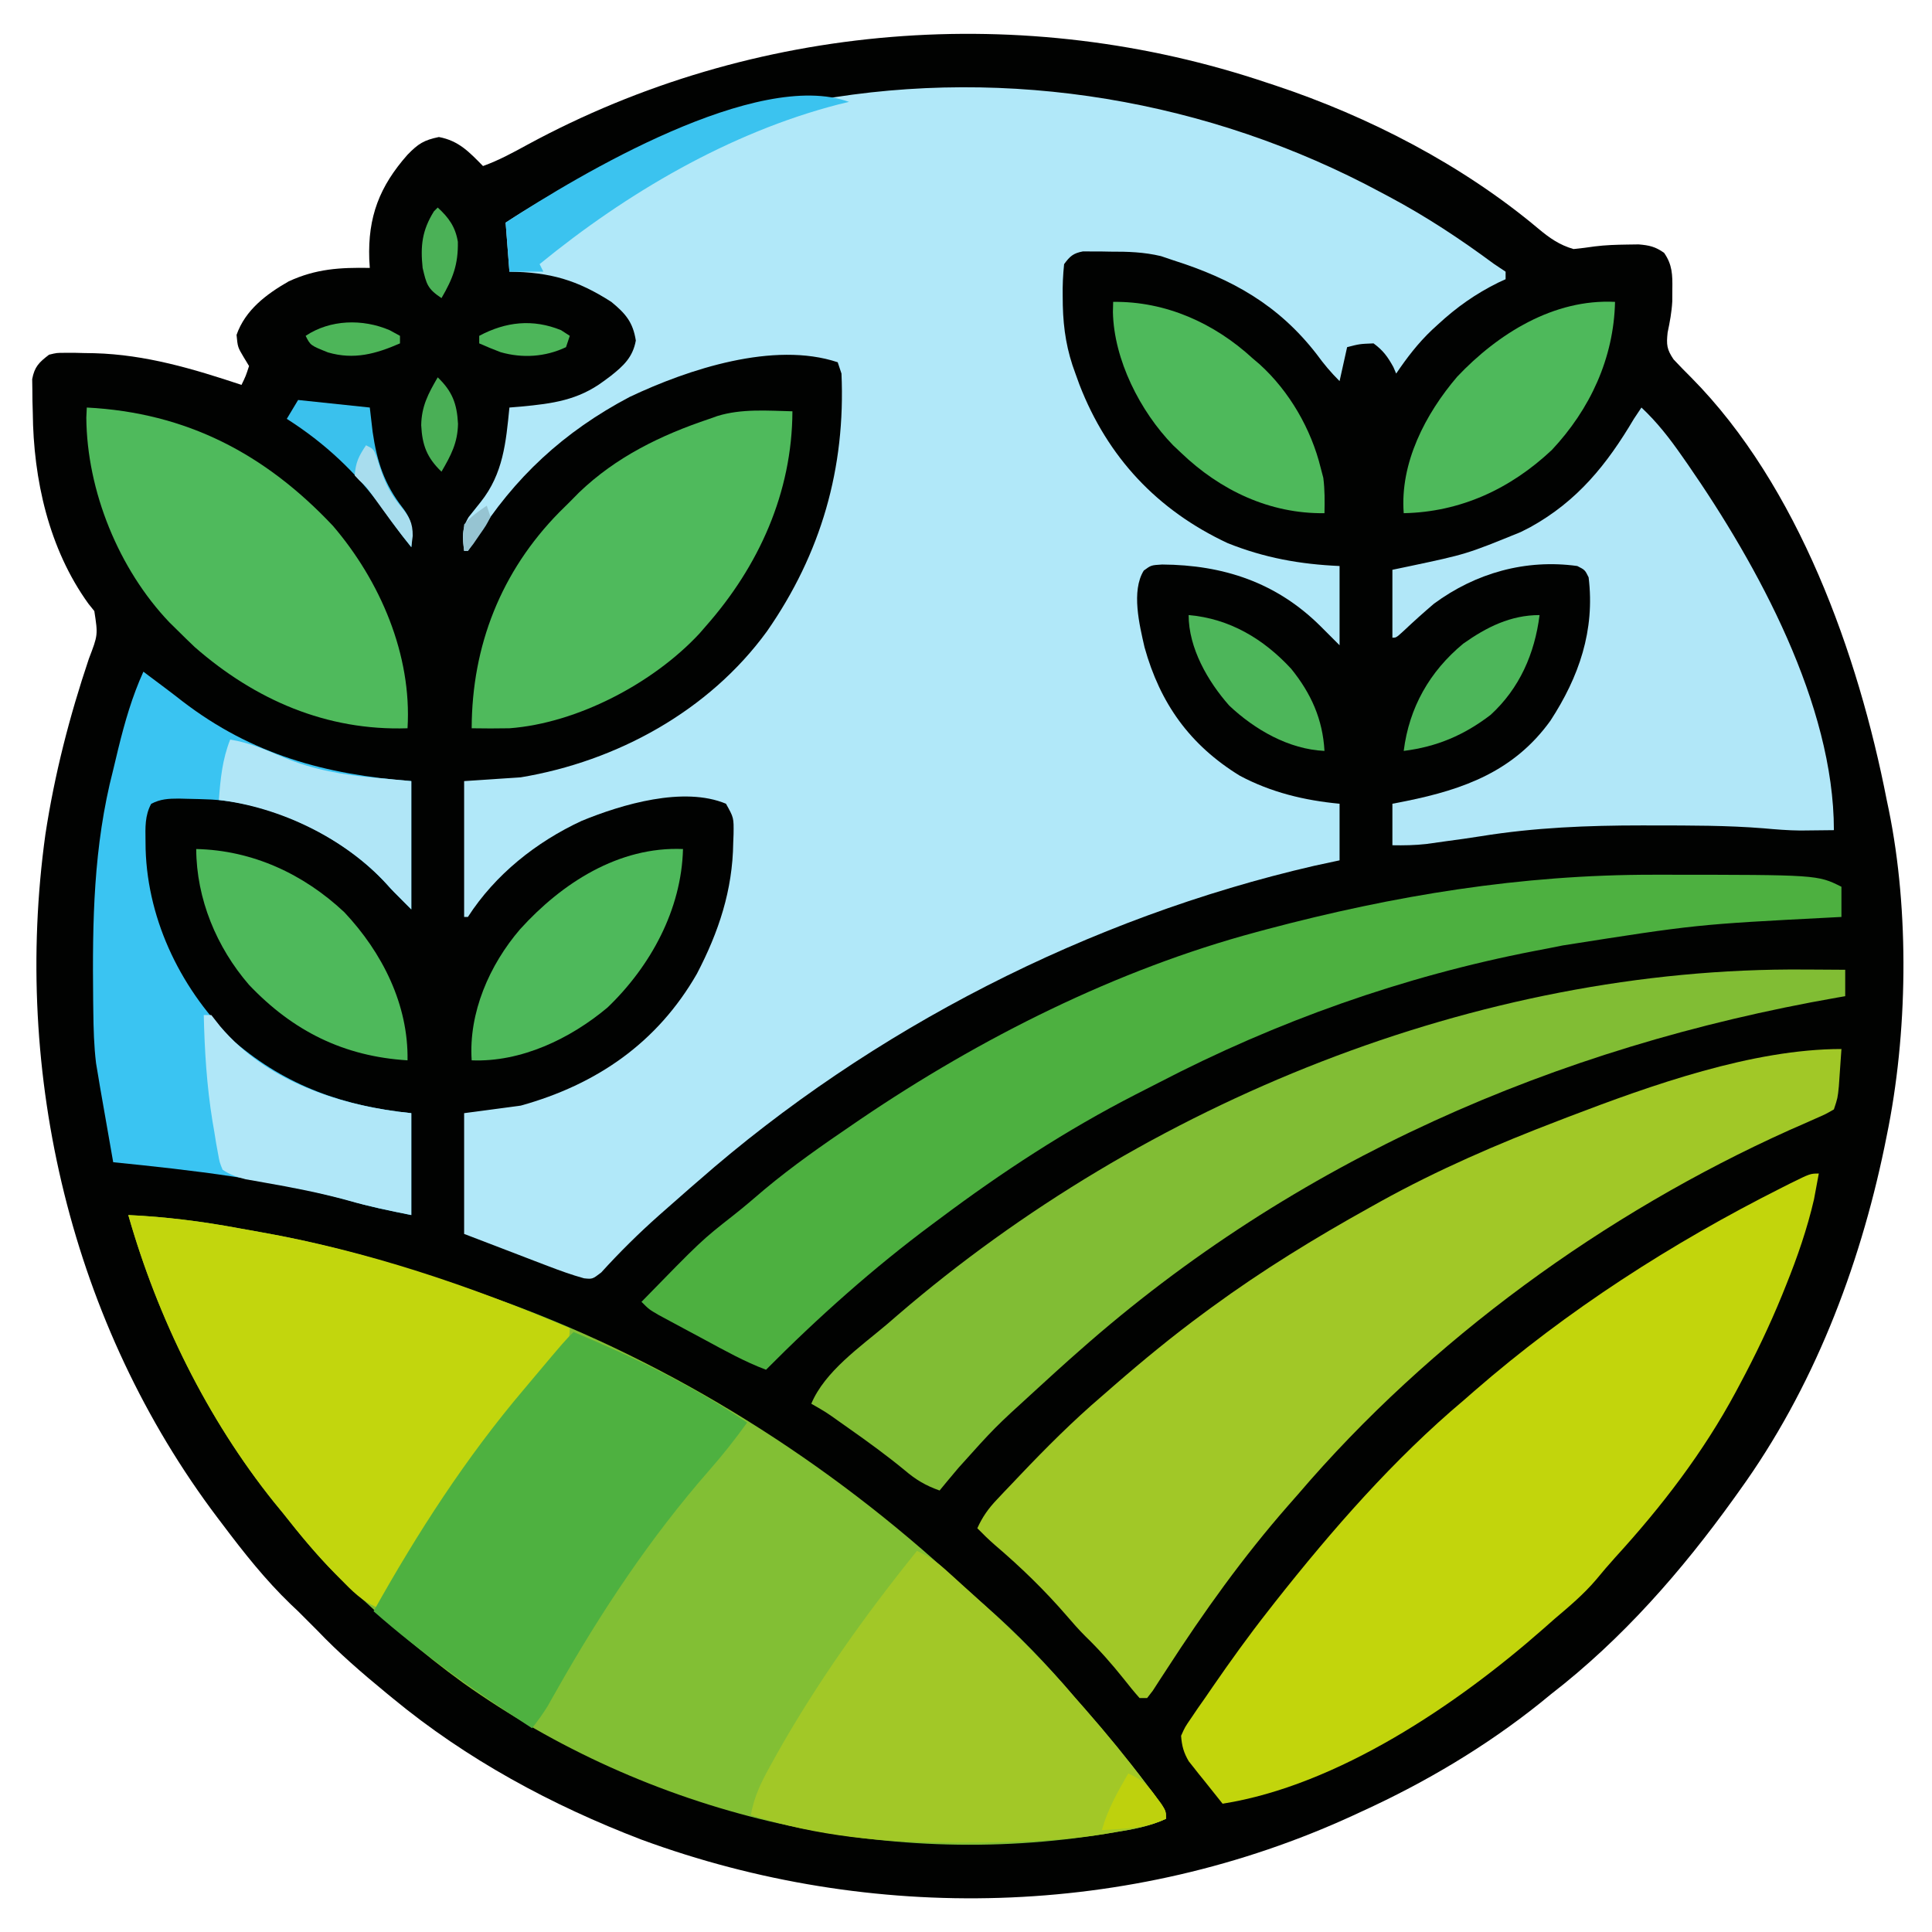
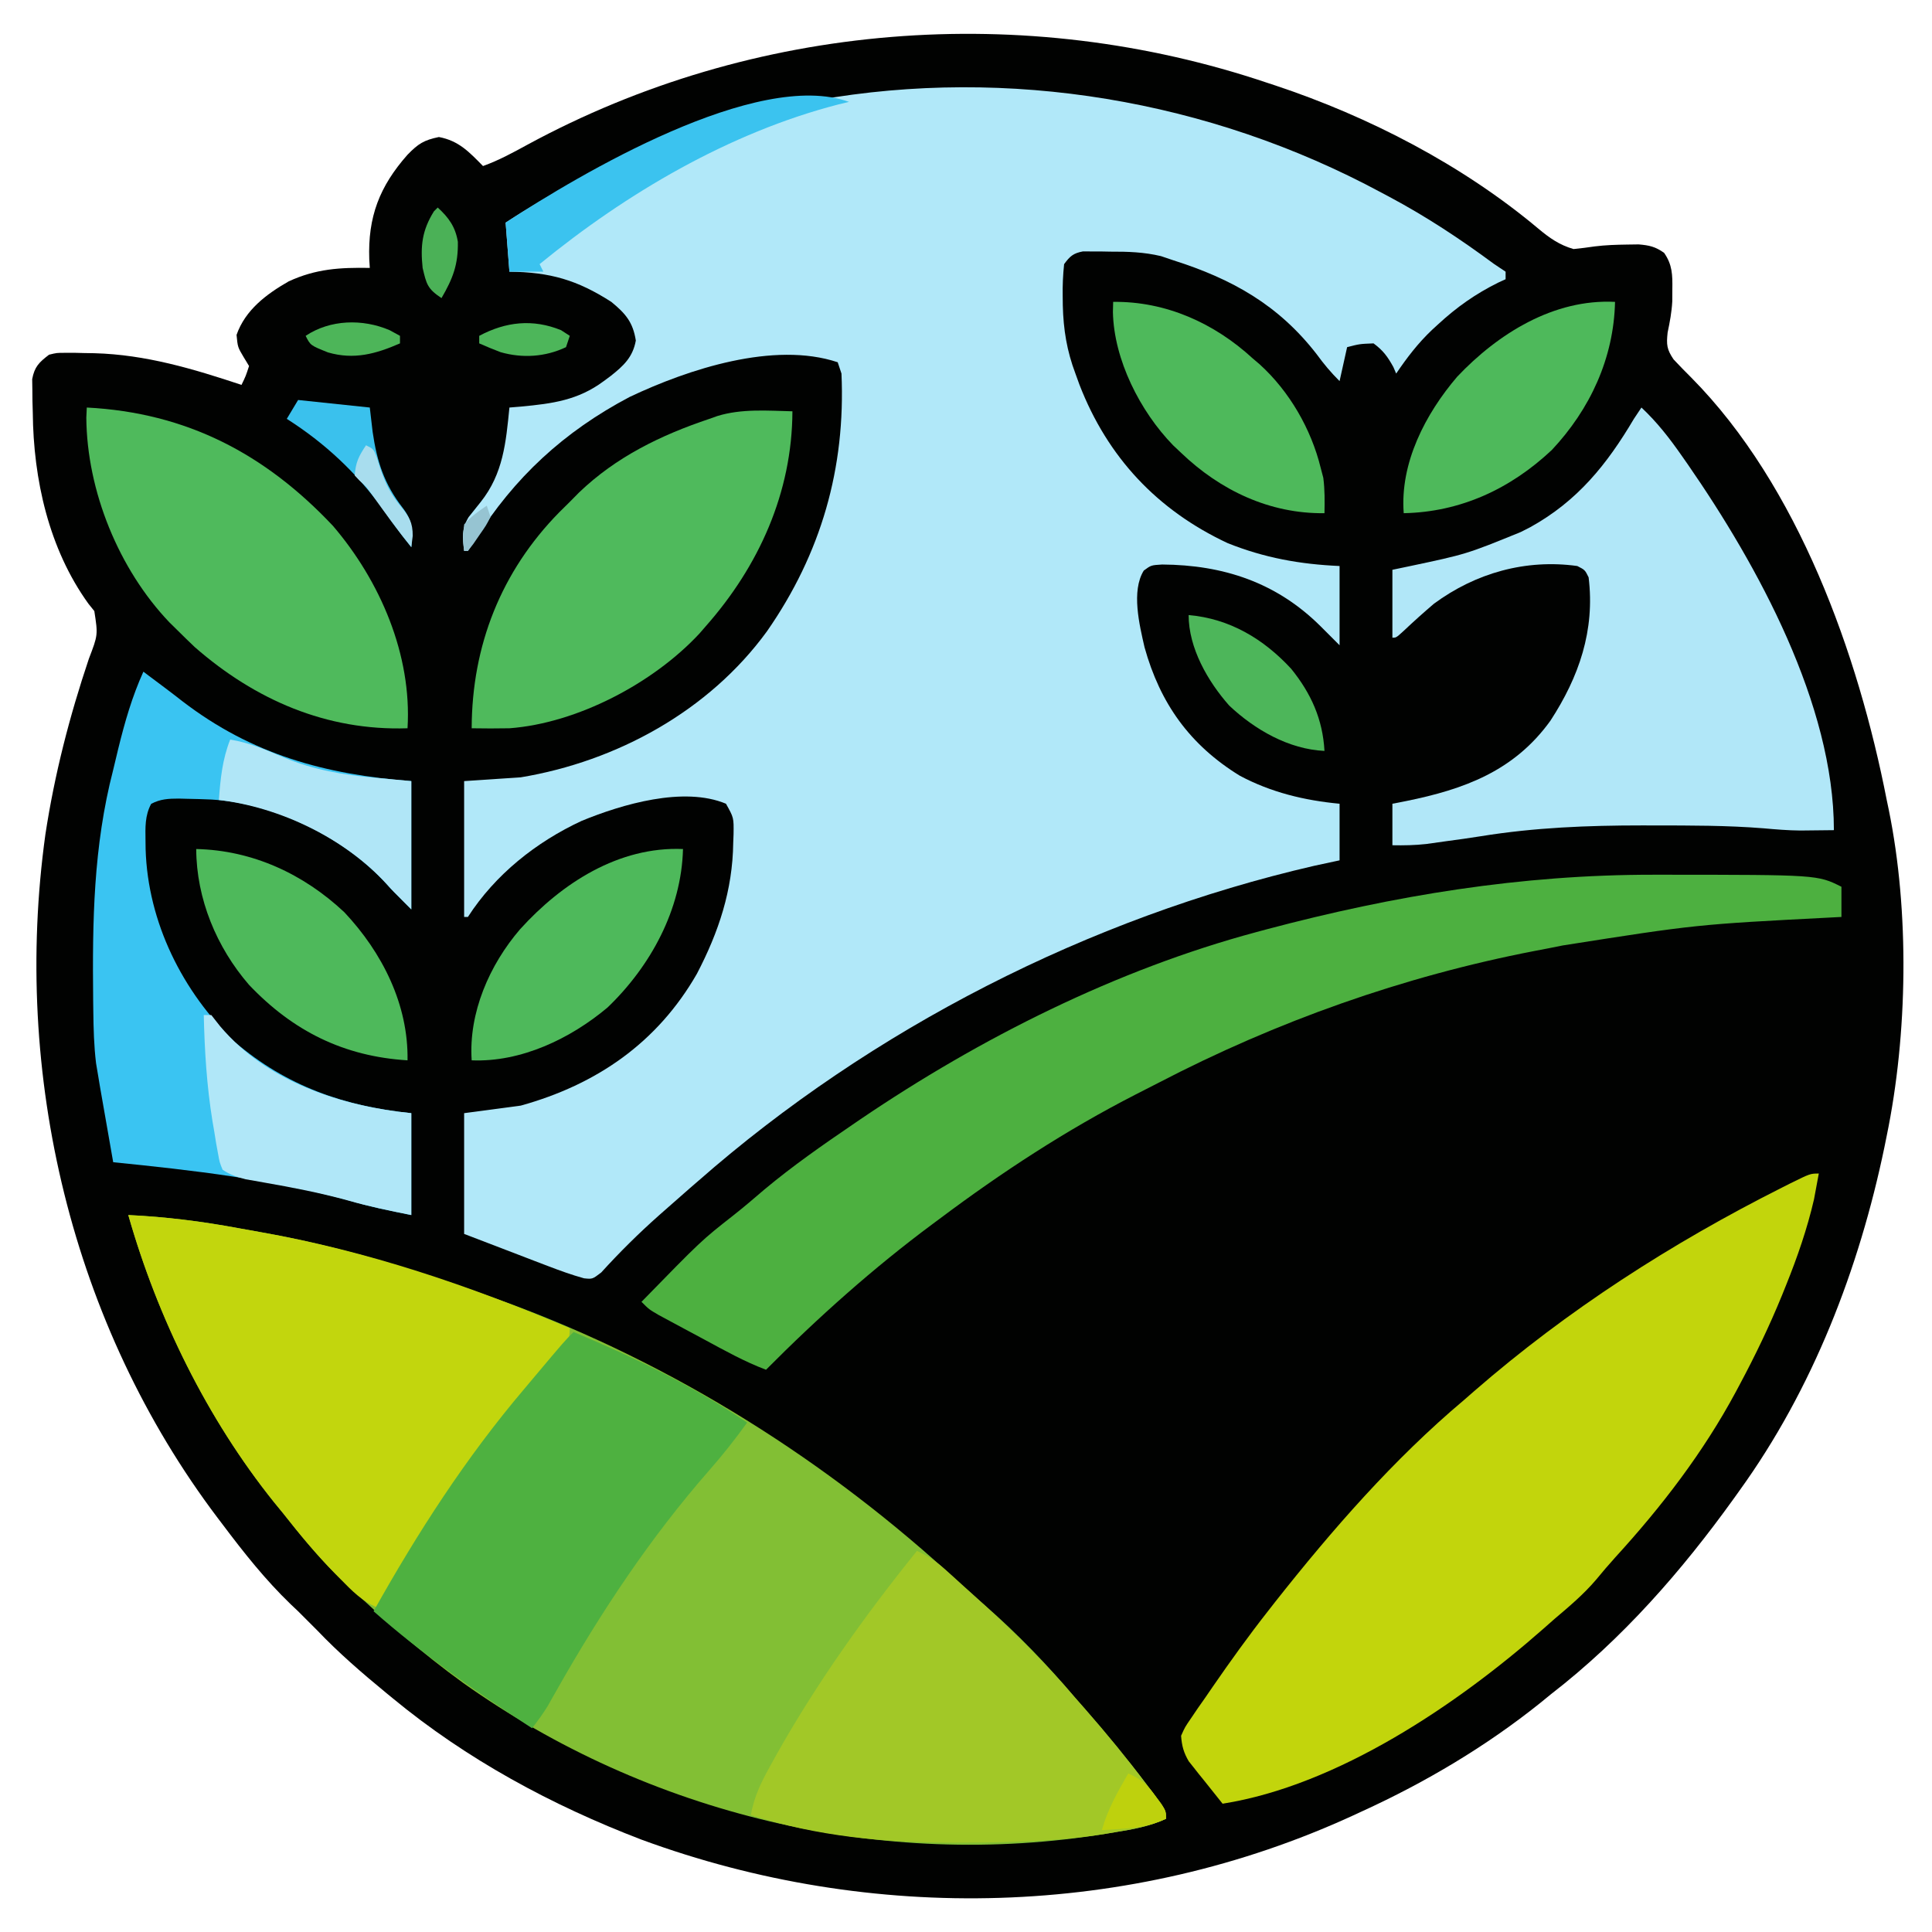
<svg xmlns="http://www.w3.org/2000/svg" version="1.1" width="512" height="512">
  <path d="M0 0 C0.66 0.217 1.32 0.434 2 0.658 C26.836 8.919 51.566 21.721 71.653 38.574 C74.631 41.061 77.25 42.921 81 44 C82.875 43.803 84.751 43.595 86.613 43.301 C89.503 42.937 92.338 42.852 95.25 42.812 C96.743 42.791 96.743 42.791 98.266 42.77 C101.111 43.009 102.671 43.366 105 45 C107.195 48.143 107.242 50.858 107.188 54.625 C107.182 55.687 107.177 56.749 107.172 57.844 C107.015 60.731 106.527 63.305 105.938 66.125 C105.595 69.317 105.701 70.557 107.516 73.246 C109.051 74.884 110.62 76.491 112.211 78.074 C140.568 106.723 156.464 151.448 164 190 C164.178 190.849 164.356 191.697 164.539 192.572 C170.057 219.575 169.565 252.057 164 279 C163.801 279.983 163.603 280.966 163.398 281.979 C156.679 314.286 144.409 346.111 125 373 C124.524 373.667 124.047 374.335 123.556 375.022 C109.663 394.368 93.896 412.391 75 427 C74.067 427.762 73.133 428.524 72.172 429.309 C57.789 440.833 41.75 450.347 25 458 C24.223 458.36 23.445 458.721 22.644 459.092 C-36.625 486.352 -104.922 487.982 -166.008 465.522 C-189.808 456.408 -212.317 444.265 -232 428 C-232.835 427.315 -232.835 427.315 -233.687 426.617 C-240.08 421.36 -246.286 416.001 -252 410 C-252.784 409.216 -253.567 408.433 -254.375 407.625 C-255.241 406.759 -256.108 405.892 -257 405 C-257.634 404.401 -258.268 403.801 -258.922 403.184 C-265.694 396.663 -271.365 389.495 -277 382 C-277.424 381.442 -277.849 380.884 -278.286 380.309 C-317.103 328.977 -332.766 262.595 -323.973 199.141 C-321.536 183.164 -317.598 167.898 -312.453 152.59 C-310.028 146.266 -310.028 146.266 -311.004 139.938 C-311.775 138.978 -311.775 138.978 -312.562 138 C-323.073 123.441 -327.147 105.028 -327.312 87.375 C-327.342 86.339 -327.371 85.302 -327.4 84.234 C-327.413 82.738 -327.413 82.738 -327.426 81.211 C-327.44 80.306 -327.455 79.402 -327.47 78.47 C-326.843 75.176 -325.641 74.012 -323 72 C-320.948 71.498 -320.948 71.498 -318.762 71.504 C-317.949 71.501 -317.137 71.498 -316.3 71.495 C-315.438 71.517 -314.576 71.54 -313.688 71.562 C-312.793 71.576 -311.899 71.59 -310.978 71.605 C-297.378 71.978 -284.82 75.738 -272 80 C-270.854 77.633 -270.854 77.633 -270 75 C-270.474 74.216 -270.949 73.433 -271.438 72.625 C-273 70 -273 70 -273.312 66.75 C-271.008 60.167 -265.466 55.986 -259.512 52.574 C-252.264 49.224 -245.899 48.862 -238 49 C-238.046 48.25 -238.093 47.5 -238.141 46.727 C-238.537 35.486 -235.442 27.411 -228 19 C-225.152 16.079 -223.684 15.142 -219.688 14.312 C-214.439 15.291 -211.663 18.27 -208 22 C-203.854 20.519 -200.116 18.474 -196.264 16.37 C-136.259 -16.2 -64.579 -21.795 0 0 Z " fill="#010201" transform="translate(336,22)" />
  <path d="M0 0 C0.995 0.528 0.995 0.528 2.01 1.066 C11.911 6.337 20.99 12.334 30 19 C30.99 19.66 31.98 20.32 33 21 C33 21.66 33 22.32 33 23 C32.357 23.294 31.714 23.588 31.051 23.891 C25.013 26.888 20.05 30.391 15.125 34.938 C14.59 35.427 14.056 35.917 13.505 36.421 C9.779 39.96 6.884 43.748 4 48 C3.752 47.422 3.505 46.845 3.25 46.25 C1.735 43.524 0.536 41.851 -2 40 C-5.694 40.146 -5.694 40.146 -9 41 C-9.66 43.97 -10.32 46.94 -11 50 C-13.348 47.652 -15.128 45.527 -17.062 42.875 C-27.172 29.814 -39.483 22.928 -55 18 C-56.094 17.63 -57.189 17.26 -58.316 16.879 C-62.865 15.794 -67.093 15.67 -71.75 15.688 C-73.024 15.663 -73.024 15.663 -74.324 15.639 C-75.14 15.638 -75.956 15.637 -76.797 15.637 C-77.533 15.634 -78.268 15.631 -79.026 15.628 C-81.593 16.112 -82.464 16.91 -84 19 C-84.303 21.923 -84.426 24.581 -84.375 27.5 C-84.361 28.718 -84.361 28.718 -84.346 29.961 C-84.187 36.355 -83.272 41.996 -81 48 C-80.648 48.972 -80.296 49.944 -79.934 50.945 C-72.48 70.182 -59.304 84.217 -40.648 92.941 C-30.863 96.853 -21.496 98.533 -11 99 C-11 105.93 -11 112.86 -11 120 C-12.65 118.35 -14.3 116.7 -16 115 C-27.697 103.354 -41.782 98.709 -58.031 98.602 C-60.949 98.781 -60.949 98.781 -62.887 100.207 C-66.249 105.622 -64.034 114.634 -62.684 120.539 C-58.553 135.408 -50.669 146.445 -37.457 154.562 C-29.167 158.991 -20.309 161.122 -11 162 C-11 166.95 -11 171.9 -11 177 C-13.207 177.474 -15.414 177.949 -17.688 178.438 C-77.257 192.169 -135.053 221.665 -181 262 C-181.732 262.633 -182.464 263.266 -183.219 263.918 C-185.158 265.599 -187.081 267.296 -189 269 C-189.777 269.684 -190.555 270.369 -191.355 271.074 C-196.767 275.881 -201.807 280.867 -206.676 286.227 C-209 288 -209 288 -211.218 287.767 C-214.509 286.859 -217.644 285.718 -220.832 284.496 C-222.58 283.83 -222.58 283.83 -224.363 283.15 C-225.831 282.585 -227.3 282.02 -228.812 281.438 C-235.835 278.746 -235.835 278.746 -243 276 C-243 265.44 -243 254.88 -243 244 C-238.05 243.34 -233.1 242.68 -228 242 C-207.86 236.406 -191.786 225.319 -181.309 207.051 C-175.517 195.947 -171.848 184.898 -171.688 172.375 C-171.658 171.612 -171.629 170.849 -171.6 170.062 C-171.537 165.696 -171.537 165.696 -173.613 161.996 C-184.837 157.312 -201.16 162.147 -211.844 166.535 C-223.925 172.142 -234.763 180.773 -242 192 C-242.33 192 -242.66 192 -243 192 C-243 180.12 -243 168.24 -243 156 C-238.05 155.67 -233.1 155.34 -228 155 C-202.52 150.761 -178.081 137.374 -162.75 116.312 C-148.395 95.687 -141.895 73.061 -143 48 C-143.33 47.01 -143.66 46.02 -144 45 C-160.901 39.366 -183.577 46.822 -199.125 54.188 C-216.532 63.366 -229.708 75.506 -240.137 92.141 C-240.752 93.084 -241.366 94.028 -242 95 C-242.33 95 -242.66 95 -243 95 C-243.445 91.438 -243.704 89.157 -241.805 86.035 C-240.742 84.687 -239.671 83.345 -238.594 82.008 C-232.638 74.504 -231.915 66.248 -231 57 C-229.949 56.914 -228.899 56.827 -227.816 56.738 C-219.586 55.957 -212.812 55.069 -206 50 C-205.406 49.56 -204.811 49.121 -204.199 48.668 C-200.758 45.949 -198.306 43.682 -197.5 39.25 C-198.246 34.401 -200.235 32.074 -204 29 C-213.011 23.211 -220.209 21.12 -231 21 C-231.33 16.71 -231.66 12.42 -232 8 C-207.972 -7.722 -180.322 -18.971 -152 -24 C-151.209 -24.147 -150.418 -24.293 -149.603 -24.444 C-98.653 -33.47 -45.442 -24.476 0 0 Z " fill="#B1E8F9" transform="translate(366,51)" />
  <path d="M0 0 C9.895 0.461 19.515 1.676 29.244 3.49 C31.18 3.848 33.118 4.195 35.057 4.533 C56.462 8.299 76.596 14.638 97 22 C98.025 22.369 99.05 22.738 100.105 23.118 C144.406 39.342 185.712 65.39 220.234 97.453 C222.434 99.479 224.659 101.441 226.938 103.375 C235.594 110.891 243.607 119.25 251 128 C251.887 129.013 252.775 130.024 253.664 131.035 C259.264 137.432 264.626 143.964 269.75 150.75 C270.276 151.442 270.801 152.133 271.343 152.846 C275 157.753 275 157.753 275 160 C270.575 162.032 266.204 162.801 261.438 163.562 C260.702 163.688 259.967 163.814 259.209 163.943 C199.692 173.701 137.787 158.837 88.75 124 C77.815 116.088 67.784 107.276 58 98 C57.246 97.288 56.492 96.577 55.715 95.844 C50.326 90.616 45.658 84.879 41 79 C40.218 78.046 39.435 77.092 38.629 76.109 C20.9 53.984 7.753 27.222 0 0 Z " fill="#82BF34" transform="translate(34,322)" />
-   <path d="M0 0 C-0.141 2.104 -0.288 4.209 -0.438 6.312 C-0.559 8.07 -0.559 8.07 -0.684 9.863 C-1 13 -1 13 -2 16 C-4.183 17.268 -4.183 17.268 -7.082 18.531 C-8.149 19.006 -9.217 19.481 -10.316 19.971 C-11.47 20.475 -12.624 20.98 -13.812 21.5 C-62.7 43.497 -109.067 77.108 -144 118 C-144.892 119.018 -145.786 120.035 -146.68 121.051 C-158.597 134.665 -168.921 149.086 -178.745 164.279 C-179.399 165.28 -180.053 166.281 -180.727 167.312 C-181.31 168.216 -181.893 169.12 -182.495 170.051 C-183.24 171.016 -183.24 171.016 -184 172 C-184.66 172 -185.32 172 -186 172 C-187.454 170.362 -188.838 168.663 -190.188 166.938 C-193.389 162.932 -196.644 159.226 -200.328 155.668 C-202.108 153.892 -203.739 152.035 -205.375 150.125 C-211.184 143.406 -217.515 137.265 -224.273 131.508 C-225.923 130.067 -227.471 128.567 -229 127 C-227.637 123.979 -226.08 121.792 -223.805 119.391 C-223.175 118.722 -222.545 118.054 -221.897 117.365 C-221.23 116.667 -220.562 115.969 -219.875 115.25 C-219.194 114.532 -218.514 113.814 -217.812 113.074 C-210.805 105.703 -203.73 98.613 -196 92 C-194.946 91.083 -193.893 90.165 -192.84 89.246 C-185.116 82.532 -177.251 76.06 -169 70 C-168.297 69.482 -167.594 68.964 -166.87 68.431 C-153.467 58.63 -139.509 50.059 -125 42 C-124.053 41.471 -123.105 40.943 -122.129 40.398 C-106.919 31.984 -91.228 25.201 -75 19 C-74.123 18.661 -73.246 18.323 -72.343 17.974 C-50.512 9.627 -23.565 0 0 0 Z " fill="#A1C827" transform="translate(488,278)" />
  <path d="M0 0 C-0.264 1.46 -0.537 2.918 -0.812 4.375 C-1.039 5.593 -1.039 5.593 -1.27 6.836 C-3.078 14.67 -5.686 22.176 -8.688 29.625 C-9.035 30.488 -9.382 31.351 -9.74 32.241 C-13.073 40.388 -16.844 48.244 -21 56 C-21.319 56.6 -21.639 57.2 -21.968 57.818 C-30.592 73.876 -41.632 88.255 -53.91 101.688 C-55.684 103.65 -57.382 105.647 -59.062 107.688 C-62.362 111.55 -66.131 114.724 -70 118 C-71.057 118.929 -72.113 119.861 -73.168 120.793 C-95.788 140.686 -127.478 162.177 -158 167 C-159.657 164.946 -161.301 162.883 -162.938 160.812 C-163.406 160.234 -163.875 159.656 -164.357 159.061 C-165.029 158.205 -165.029 158.205 -165.715 157.332 C-166.129 156.814 -166.542 156.295 -166.969 155.761 C-168.327 153.443 -168.801 151.685 -169 149 C-167.971 146.695 -167.971 146.695 -166.352 144.34 C-165.468 143.034 -165.468 143.034 -164.567 141.702 C-163.926 140.79 -163.285 139.878 -162.625 138.938 C-161.98 137.997 -161.336 137.057 -160.671 136.089 C-155.958 129.256 -151.127 122.529 -146 116 C-145.361 115.18 -144.721 114.36 -144.062 113.516 C-128.984 94.425 -112.659 75.688 -94 60 C-93.118 59.229 -92.237 58.458 -91.328 57.664 C-66.636 36.187 -39.008 18.451 -9.812 3.75 C-9.052 3.367 -8.291 2.984 -7.507 2.589 C-2.258 0 -2.258 0 0 0 Z " fill="#C2D50C" transform="translate(482,311)" />
  <path d="M0 0 C1.377 -0.001 1.377 -0.001 2.782 -0.001 C43.414 0.02 43.414 0.02 49.75 3.188 C49.75 5.827 49.75 8.467 49.75 11.188 C48.892 11.232 48.033 11.277 47.149 11.323 C11.31 13.173 11.31 13.173 -24.097 18.74 C-26.593 19.259 -29.096 19.733 -31.602 20.207 C-66.328 26.924 -99.933 38.852 -131.305 55.178 C-133.29 56.208 -135.283 57.22 -137.277 58.23 C-155.634 67.631 -172.763 78.827 -189.25 91.188 C-189.842 91.627 -190.434 92.066 -191.044 92.518 C-206.738 104.166 -221.483 117.323 -235.25 131.188 C-240.977 129.023 -246.247 126.07 -251.626 123.165 C-253.44 122.186 -255.258 121.214 -257.076 120.242 C-258.22 119.626 -259.364 119.01 -260.543 118.375 C-261.59 117.812 -262.637 117.248 -263.716 116.668 C-266.25 115.188 -266.25 115.188 -268.25 113.188 C-252.377 96.925 -252.377 96.925 -243.867 90.246 C-241.05 88.031 -238.345 85.708 -235.625 83.375 C-228.172 77.163 -220.268 71.641 -212.25 66.188 C-211.251 65.505 -211.251 65.505 -210.232 64.809 C-178.472 43.266 -142.414 25.157 -105.25 15.188 C-104.396 14.958 -103.542 14.728 -102.663 14.491 C-68.759 5.478 -35.095 -0.032 0 0 Z " fill="#4DB040" transform="translate(438.25,231.812)" />
-   <path d="M0 0 C1.558 0.007 1.558 0.007 3.146 0.014 C5.66 0.025 8.174 0.042 10.688 0.062 C10.688 2.373 10.688 4.683 10.688 7.062 C9.995 7.183 9.303 7.303 8.59 7.426 C-66.004 20.485 -135.262 50.556 -192.312 101.062 C-193.159 101.809 -194.006 102.555 -194.879 103.324 C-197.376 105.55 -199.848 107.801 -202.312 110.062 C-202.897 110.597 -203.482 111.131 -204.084 111.681 C-214.716 121.369 -214.716 121.369 -224.312 132.062 C-225.291 133.23 -226.27 134.396 -227.25 135.562 C-227.931 136.387 -228.611 137.213 -229.312 138.062 C-233.002 136.759 -235.593 135.219 -238.562 132.688 C-243.325 128.769 -248.269 125.174 -253.312 121.625 C-254.067 121.093 -254.821 120.561 -255.599 120.012 C-259.337 117.342 -259.337 117.342 -263.312 115.062 C-259.724 106.486 -250.288 99.97 -243.312 94.062 C-242.334 93.218 -241.356 92.374 -240.348 91.504 C-175.095 35.394 -86.655 -0.735 0 0 Z " fill="#81BD34" transform="translate(478.312,256.938)" />
  <path d="M0 0 C4.188 3.928 7.472 8.171 10.75 12.875 C11.274 13.624 11.797 14.373 12.337 15.144 C30.814 41.842 51 78.703 51 112 C49.104 112.028 47.208 112.047 45.312 112.062 C43.729 112.08 43.729 112.08 42.113 112.098 C38.854 112.07 35.648 111.803 32.402 111.512 C22.698 110.733 12.98 110.759 3.25 110.75 C2.252 110.748 1.255 110.747 0.227 110.745 C-14.231 110.743 -28.289 111.298 -42.587 113.611 C-45.629 114.101 -48.677 114.52 -51.731 114.926 C-53.493 115.162 -55.252 115.414 -57.012 115.668 C-60.034 116.004 -62.962 116.059 -66 116 C-66 112.37 -66 108.74 -66 105 C-64.225 104.654 -64.225 104.654 -62.414 104.301 C-46.968 101.168 -33.737 96.342 -24.125 83 C-16.564 71.4 -12.272 59.068 -14 45 C-14.974 43.031 -14.974 43.031 -17 42 C-30.655 40.101 -43.946 43.843 -55 52 C-57.759 54.348 -60.434 56.753 -63.066 59.242 C-65 61 -65 61 -66 61 C-66 55.06 -66 49.12 -66 43 C-64.551 42.697 -63.102 42.394 -61.609 42.082 C-46.375 38.858 -46.375 38.858 -32 33 C-31.158 32.572 -30.316 32.144 -29.449 31.703 C-16.911 24.761 -9.134 15.056 -2 3 C-1.34 2.01 -0.68 1.02 0 0 Z " fill="#B1E7F8" transform="translate(435,108)" />
  <path d="M0 0 C9.895 0.461 19.515 1.676 29.244 3.49 C31.18 3.848 33.118 4.195 35.057 4.533 C63.372 9.515 90.587 18.718 117 30 C117 33.919 115.864 34.524 113.188 37.312 C94.695 57.306 79.73 80.574 66 104 C61.996 102.393 59.282 99.587 56.312 96.562 C55.783 96.027 55.253 95.491 54.708 94.939 C49.787 89.896 45.339 84.549 41 79 C40.223 78.051 39.445 77.103 38.645 76.125 C20.901 54.009 7.753 27.223 0 0 Z " fill="#C2D60D" transform="translate(34,322)" />
  <path d="M0 0 C0.45 0.34 0.9 0.681 1.363 1.031 C2.756 2.08 4.152 3.124 5.551 4.164 C7.187 5.391 8.81 6.636 10.418 7.898 C28.838 21.999 48.208 27.259 71 29 C71 40.22 71 51.44 71 63 C66 58 66 58 64.473 56.297 C53.104 43.827 34.757 34.869 18.019 33.883 C15.845 33.784 13.675 33.726 11.5 33.688 C10.805 33.67 10.109 33.652 9.393 33.633 C6.663 33.638 4.492 33.738 2.059 35.035 C0.38 38.151 0.514 41.299 0.562 44.75 C0.576 45.887 0.576 45.887 0.59 47.047 C1.172 66.421 10.374 84.875 24.266 98.168 C37.828 109.777 53.376 115.238 71 117 C71 125.91 71 134.82 71 144 C65.278 142.856 60.117 141.813 54.625 140.188 C34.252 134.536 12.981 132.118 -8 130 C-8.648 126.313 -9.293 122.625 -9.938 118.938 C-10.12 117.899 -10.302 116.861 -10.49 115.791 C-10.667 114.776 -10.845 113.761 -11.027 112.715 C-11.19 111.788 -11.352 110.861 -11.519 109.906 C-11.678 108.947 -11.837 107.988 -12 107 C-12.179 105.934 -12.359 104.867 -12.544 103.769 C-13.102 99.161 -13.218 94.622 -13.273 89.984 C-13.286 89.024 -13.298 88.063 -13.311 87.073 C-13.531 66.132 -13.275 46.392 -8 26 C-7.552 24.136 -7.105 22.271 -6.66 20.406 C-4.917 13.326 -3.013 6.652 0 0 Z " fill="#3AC4F2" transform="translate(38,178)" />
  <path d="M0 0 C16.006 6.667 31.625 14.245 46 24 C42.845 28.382 39.56 32.544 35.997 36.604 C20.361 54.448 7.292 74.147 -4.385 94.758 C-4.815 95.514 -5.245 96.271 -5.688 97.051 C-6.063 97.718 -6.438 98.384 -6.824 99.072 C-8.094 101.155 -9.508 103.071 -11 105 C-25.698 95.429 -39.826 85.606 -53 74 C-41.328 53.135 -28.509 33.258 -13 15 C-12.024 13.839 -11.049 12.677 -10.074 11.516 C-2.448 2.448 -2.448 2.448 0 0 Z " fill="#4EB140" transform="translate(152,353)" />
  <path d="M0 0 C2.901 1.33 5.127 2.809 7.5 4.938 C8.195 5.56 8.89 6.183 9.605 6.824 C10.396 7.542 11.186 8.26 12 9 C12.924 9.831 13.849 10.663 14.801 11.52 C24.393 20.19 33.619 29.137 42 39 C42.89 40.015 43.78 41.03 44.672 42.043 C50.268 48.438 55.628 54.967 60.75 61.75 C61.276 62.442 61.801 63.133 62.343 63.846 C66 68.753 66 68.753 66 71 C61.575 73.032 57.204 73.801 52.438 74.562 C51.334 74.751 51.334 74.751 50.209 74.943 C37.654 77.002 25.068 77.274 12.375 77.312 C11.52 77.315 10.665 77.318 9.785 77.321 C-8.627 77.336 -26.386 75.688 -44 70 C-43.114 64.741 -41.004 60.811 -38.438 56.188 C-37.958 55.321 -37.478 54.454 -36.984 53.562 C-26.316 34.669 -13.606 16.88 0 0 Z " fill="#A2C827" transform="translate(243,411)" />
  <path d="M0 0 C26.507 1.363 47.327 12.332 65.25 31.375 C77.749 45.979 86.185 65.563 85 85 C63.536 85.715 44.621 77.472 28.625 63.5 C27.065 62.019 25.522 60.52 24 59 C23.304 58.316 22.608 57.631 21.891 56.926 C8.46 42.844 0.03 22.11 -0.125 2.688 C-0.063 1.357 -0.063 1.357 0 0 Z " fill="#4FBA5C" transform="translate(23,108)" />
  <path d="M0 0 C-0.079 21.522 -8.888 41.045 -23 57 C-23.529 57.611 -24.057 58.222 -24.602 58.852 C-36.846 72.061 -57.052 82.671 -75 84 C-78.335 84.064 -81.665 84.06 -85 84 C-84.94 62.112 -77.203 42.436 -61.777 26.746 C-60.403 25.387 -60.403 25.387 -59 24 C-58.197 23.187 -57.394 22.373 -56.566 21.535 C-46.717 12.074 -34.846 6.305 -22 2 C-21.308 1.754 -20.616 1.508 -19.902 1.254 C-13.466 -0.728 -6.659 -0.168 0 0 Z " fill="#4FBA5C" transform="translate(210,109)" />
  <path d="M0 0 C13.922 -0.185 26.827 5.633 37 15 C37.598 15.508 38.196 16.016 38.812 16.539 C46.688 23.676 52.479 33.7 55 44 C55.34 45.299 55.34 45.299 55.688 46.625 C56.1 49.762 56.062 52.84 56 56 C41.49 56.192 28.38 49.95 18 40 C17.295 39.335 16.59 38.67 15.863 37.984 C7.153 29.025 0.187 15.336 -0.066 2.688 C-0.034 1.357 -0.034 1.357 0 0 Z " fill="#4EB95B" transform="translate(295,80)" />
  <path d="M0 0 C-0.328 14.893 -6.589 28.424 -16.75 39.25 C-27.712 49.558 -40.954 55.707 -56 56 C-57.023 42.706 -50.273 29.708 -41.812 19.812 C-31.001 8.404 -16.225 -0.832 0 0 Z " fill="#4EB95B" transform="translate(428,80)" />
  <path d="M0 0 C14.893 0.328 28.424 6.589 39.25 16.75 C49.326 27.464 56.246 41.235 56 56 C39.154 54.961 25.688 48.298 14 36 C5.383 26.047 0.055 13.2 0 0 Z " fill="#4EB95B" transform="translate(52,225)" />
  <path d="M0 0 C-0.398 16.03 -8.569 31.038 -20 42 C-29.872 50.288 -42.939 56.533 -56 56 C-56.841 43.381 -51.287 30.692 -43.158 21.242 C-32.079 9.01 -17.015 -0.709 0 0 Z " fill="#4EB95B" transform="translate(181,225)" />
  <path d="M0 0 C0.66 0 1.32 0 2 0 C2.763 0.969 3.526 1.939 4.312 2.938 C16.647 17.726 36.58 24.158 55 26 C55 34.91 55 43.82 55 53 C49.189 51.838 43.81 50.739 38.188 49.125 C30.88 47.122 23.52 45.695 16.057 44.395 C15.199 44.241 14.341 44.088 13.457 43.93 C12.312 43.732 12.312 43.732 11.144 43.531 C8.785 42.947 7.021 42.363 5 41 C4.195 39.055 4.195 39.055 3.77 36.66 C3.607 35.77 3.444 34.88 3.276 33.963 C3.123 33.006 2.97 32.049 2.812 31.062 C2.645 30.087 2.478 29.112 2.306 28.107 C0.791 18.765 0.218 9.451 0 0 Z " fill="#B0E7F8" transform="translate(54,269)" />
  <path d="M0 0 C5.053 0.783 9.537 2.763 14.209 4.74 C22.201 8.044 29.934 9.365 38.5 10.125 C43.203 10.558 43.203 10.558 48 11 C48 22.22 48 33.44 48 45 C43 40 43 40 41.473 38.297 C30.405 26.156 13.126 17.909 -3 16 C-2.579 10.395 -2.084 5.279 0 0 Z " fill="#B0E6F7" transform="translate(61,196)" />
  <path d="M0 0 C-0.926 0.222 -1.851 0.443 -2.805 0.672 C-31.68 8.122 -59.014 24.202 -82 43 C-81.67 43.66 -81.34 44.32 -81 45 C-83.97 45 -86.94 45 -90 45 C-90.33 40.71 -90.66 36.42 -91 32 C-71.254 19.08 -24.34 -8.763 0 0 Z " fill="#3BC3EF" transform="translate(225,27)" />
  <path d="M0 0 C10.84 0.923 19.871 6.317 27.188 14.25 C32.466 20.783 35.534 27.618 36 36 C26.55 35.57 17.531 30.38 10.746 23.977 C5.085 17.569 0 8.751 0 0 Z " fill="#4DB65A" transform="translate(315,163)" />
-   <path d="M0 0 C-1.282 10.191 -5.291 19.41 -12.961 26.438 C-20.013 31.841 -27.204 34.893 -36 36 C-34.562 24.496 -29.125 14.935 -20.219 7.57 C-14.016 3.181 -7.654 0 0 0 Z " fill="#4DB65A" transform="translate(408,163)" />
  <path d="M0 0 C6.27 0.66 12.54 1.32 19 2 C19.247 4.124 19.495 6.249 19.75 8.438 C20.888 16.332 22.848 22.334 27.75 28.625 C30.36 32.033 30.438 34.712 30 39 C27.322 35.716 24.846 32.36 22.438 28.875 C15.408 19.198 7.083 11.409 -3 5 C-2.01 3.35 -1.02 1.7 0 0 Z " fill="#3AC1ED" transform="translate(79,106)" />
-   <path d="M0 0 C3.85 3.692 5.109 6.99 5.375 12.312 C5.29 17.356 3.511 20.684 1 25 C-2.85 21.308 -4.109 18.01 -4.375 12.688 C-4.29 7.644 -2.511 4.316 0 0 Z " fill="#4AAF56" transform="translate(116,100)" />
  <path d="M0 0 C2.905 2.641 4.7 5.143 5.336 9.078 C5.444 15.108 4.03 18.793 1 24 C-2.739 21.507 -2.979 20.319 -4 16 C-4.602 10.193 -4.171 6.073 -1 1 C-0.67 0.67 -0.34 0.34 0 0 Z " fill="#4BB157" transform="translate(116,55)" />
  <path d="M0 0 C0.907 0.495 1.815 0.99 2.75 1.5 C2.75 2.16 2.75 2.82 2.75 3.5 C-3.65 6.293 -9.442 7.902 -16.34 5.891 C-20.986 4.028 -20.986 4.028 -22.25 1.5 C-15.747 -2.835 -7.161 -3.063 0 0 Z " fill="#4DB559" transform="translate(103.25,87.5)" />
  <path d="M0 0 C0.763 0.495 1.526 0.99 2.312 1.5 C1.982 2.49 1.653 3.48 1.312 4.5 C-4.157 7.098 -10.237 7.49 -16.043 5.824 C-17.949 5.112 -19.823 4.314 -21.688 3.5 C-21.688 2.84 -21.688 2.18 -21.688 1.5 C-14.654 -2.251 -7.485 -3.045 0 0 Z " fill="#4DB65A" transform="translate(148.688,87.5)" />
  <path d="M0 0 C3.392 1.416 5.097 3.042 7.25 6 C7.771 6.701 8.292 7.402 8.828 8.125 C10 10 10 10 10 12 C6.173 13.747 2.876 14.349 -1.312 14.625 C-2.381 14.7 -3.45 14.775 -4.551 14.852 C-5.763 14.925 -5.763 14.925 -7 15 C-5.455 9.521 -2.845 4.886 0 0 Z " fill="#BED10D" transform="translate(299,470)" />
  <path d="M0 0 C2 1 2 1 2.859 3.223 C3.153 4.16 3.447 5.097 3.75 6.062 C5.115 10.06 6.548 13.006 9.25 16.25 C11.445 18.92 12.389 20.511 12.375 24 C12.251 24.99 12.127 25.98 12 27 C8.45 22.632 5.171 18.104 1.902 13.523 C0.137 11.04 0.137 11.04 -1.758 9.32 C-2.168 8.885 -2.578 8.449 -3 8 C-2.739 4.52 -1.966 2.949 0 0 Z " fill="#A8DDEE" transform="translate(97,118)" />
  <path d="M0 0 C0.33 0.99 0.66 1.98 1 3 C-0.18 5.262 -0.18 5.262 -1.875 7.688 C-2.429 8.496 -2.984 9.304 -3.555 10.137 C-4.032 10.752 -4.509 11.366 -5 12 C-5.33 12 -5.66 12 -6 12 C-6.375 8.812 -6.375 8.812 -6 5 C-4.188 2.86 -2.342 1.61 0 0 Z " fill="#96C4D2" transform="translate(129,134)" />
</svg>